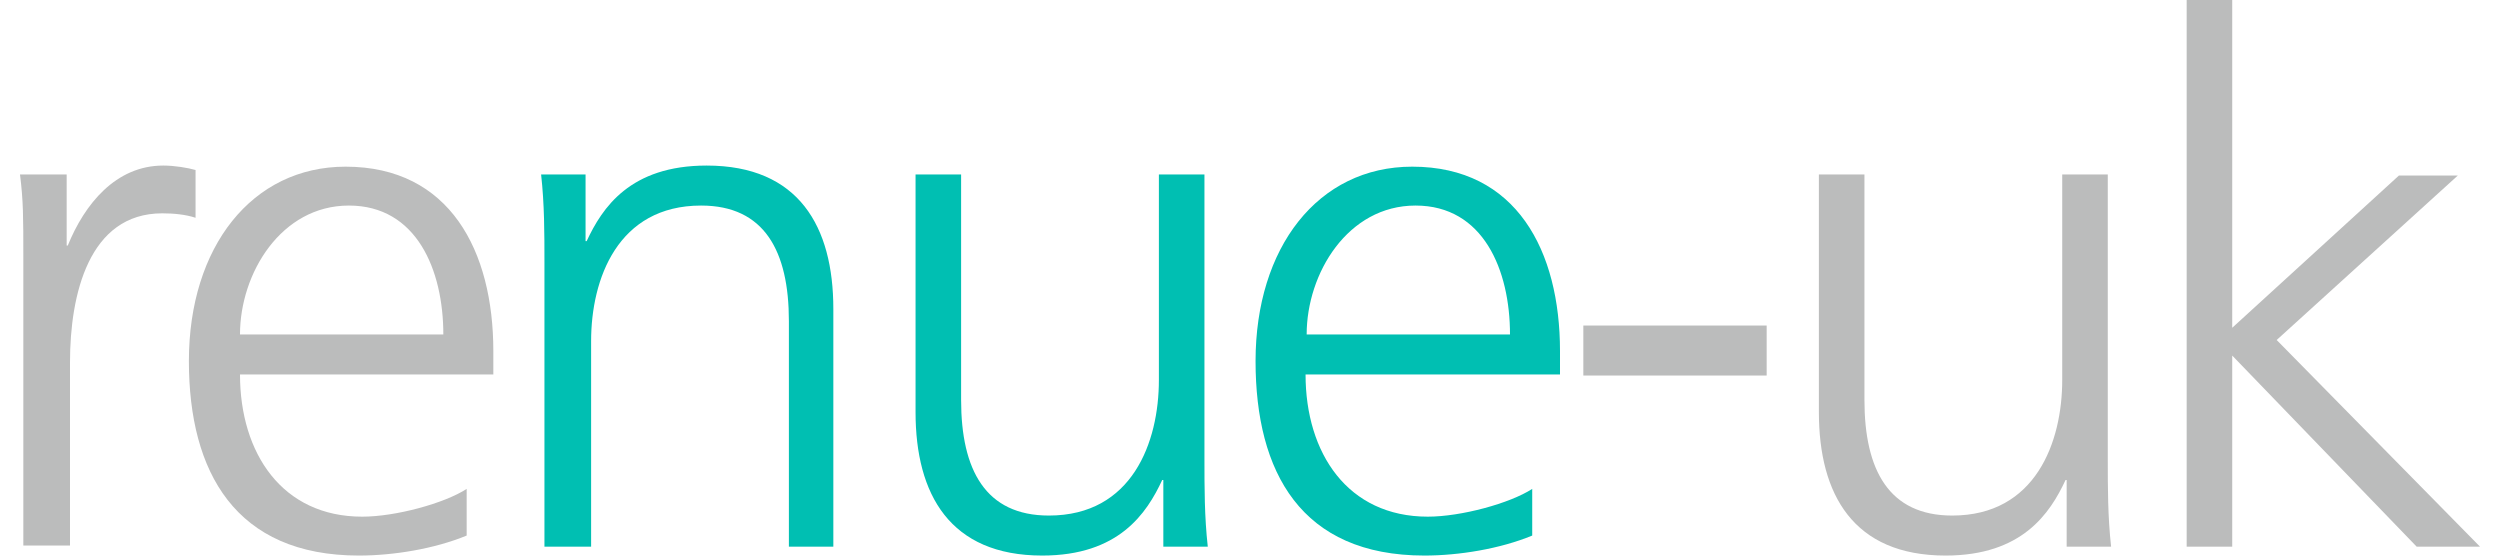
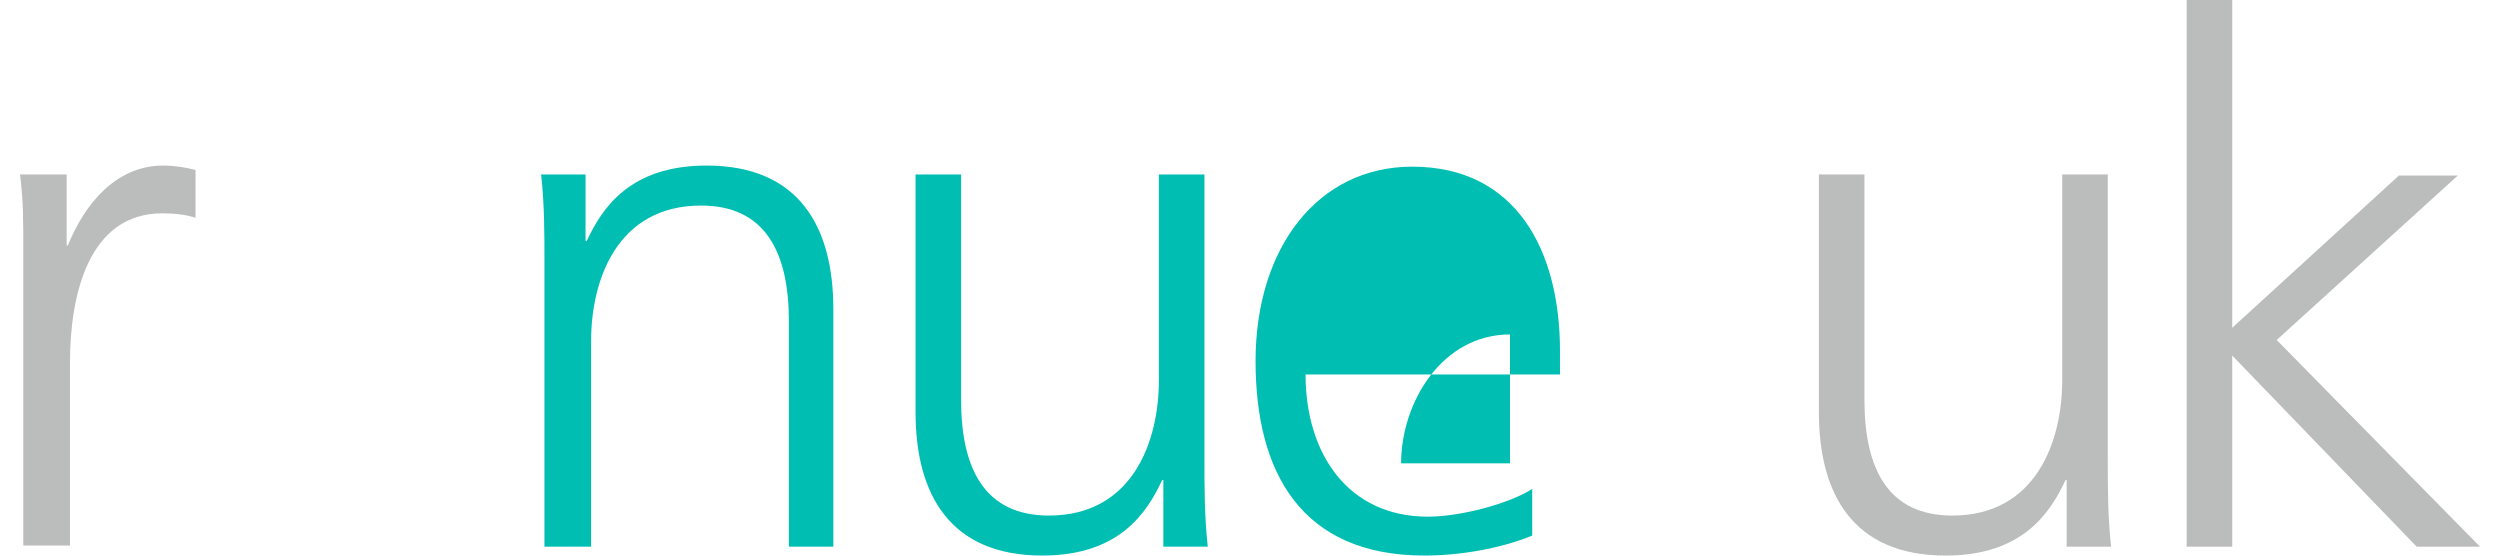
<svg xmlns="http://www.w3.org/2000/svg" version="1.1" id="Layer_1" x="0px" y="0px" viewBox="0 0 225 50" style="enable-background:new 0 0 225 50;" xml:space="preserve">
  <style type="text/css">
	.st0{fill:#BBBCBC;}
	.st1{fill:#00BFB2;}
</style>
  <g>
    <g>
      <path class="st0" d="M2.1,23.2c0-3.7,0-5.1-0.3-7.5H6v6.4h0.1c1.5-3.7,4.3-7.2,8.6-7.2c1,0,2.2,0.2,2.9,0.4v4.3    c-0.9-0.3-2-0.4-3-0.4c-6.6,0-8.3,7.3-8.3,13.4v16.5H2.1V23.2z" />
-       <path class="st0" d="M42,48.2c-2.9,1.2-6.6,1.8-9.7,1.8C21.2,50,17,42.5,17,32.5C17,22.2,22.7,15,31.1,15    c9.4,0,13.3,7.6,13.3,16.6v2.1H21.6c0,7.1,3.8,12.8,11,12.8c3,0,7.4-1.2,9.4-2.5V48.2z M39.9,30.1c0-5.8-2.4-11.6-8.5-11.6    c-6.1,0-9.8,6.1-9.8,11.6H39.9z" />
      <path class="st1" d="M49,23.6c0-2.6,0-5.2-0.3-7.9h4v6h0.1c1.4-3,3.9-6.8,10.8-6.8c8.3,0,11.4,5.5,11.4,12.9v21.4H71V28.9    c0-6.3-2.2-10.4-7.9-10.4c-7.5,0-9.9,6.6-9.9,12.2v18.5H49V23.6z" />
      <path class="st1" d="M108.4,41.3c0,2.6,0,5.2,0.3,7.9h-4v-6h-0.1c-1.4,3-3.9,6.8-10.8,6.8c-8.3,0-11.4-5.5-11.4-12.9V15.7h4.1    v20.3c0,6.3,2.2,10.4,7.9,10.4c7.5,0,9.9-6.6,9.9-12.2V15.7h4.1V41.3z" />
-       <path class="st1" d="M137.9,48.2c-2.9,1.2-6.6,1.8-9.7,1.8c-11.1,0-15.2-7.5-15.2-17.5c0-10.2,5.6-17.5,14.1-17.5    c9.4,0,13.3,7.6,13.3,16.6v2.1h-22.9c0,7.1,3.8,12.8,11,12.8c3,0,7.4-1.2,9.4-2.5V48.2z M135.9,30.1c0-5.8-2.4-11.6-8.5-11.6    c-6.1,0-9.8,6.1-9.8,11.6H135.9z" />
-       <path class="st0" d="M142.5,29.3H159v4.5h-16.5V29.3z" />
+       <path class="st1" d="M137.9,48.2c-2.9,1.2-6.6,1.8-9.7,1.8c-11.1,0-15.2-7.5-15.2-17.5c0-10.2,5.6-17.5,14.1-17.5    c9.4,0,13.3,7.6,13.3,16.6v2.1h-22.9c0,7.1,3.8,12.8,11,12.8c3,0,7.4-1.2,9.4-2.5V48.2z M135.9,30.1c-6.1,0-9.8,6.1-9.8,11.6H135.9z" />
      <path class="st0" d="M189.7,41.3c0,2.6,0,5.2,0.3,7.9h-4v-6h-0.1c-1.4,3-3.9,6.8-10.8,6.8c-8.3,0-11.4-5.5-11.4-12.9V15.7h4.1    v20.3c0,6.3,2.2,10.4,7.9,10.4c7.5,0,9.9-6.6,9.9-12.2V15.7h4.1V41.3z" />
      <path class="st0" d="M196.8,0h4.1v29.5l15-13.7h5.3l-16.3,14.8l18.3,18.6h-5.7L200.9,32v17.2h-4.1V0z" />
    </g>
  </g>
</svg>